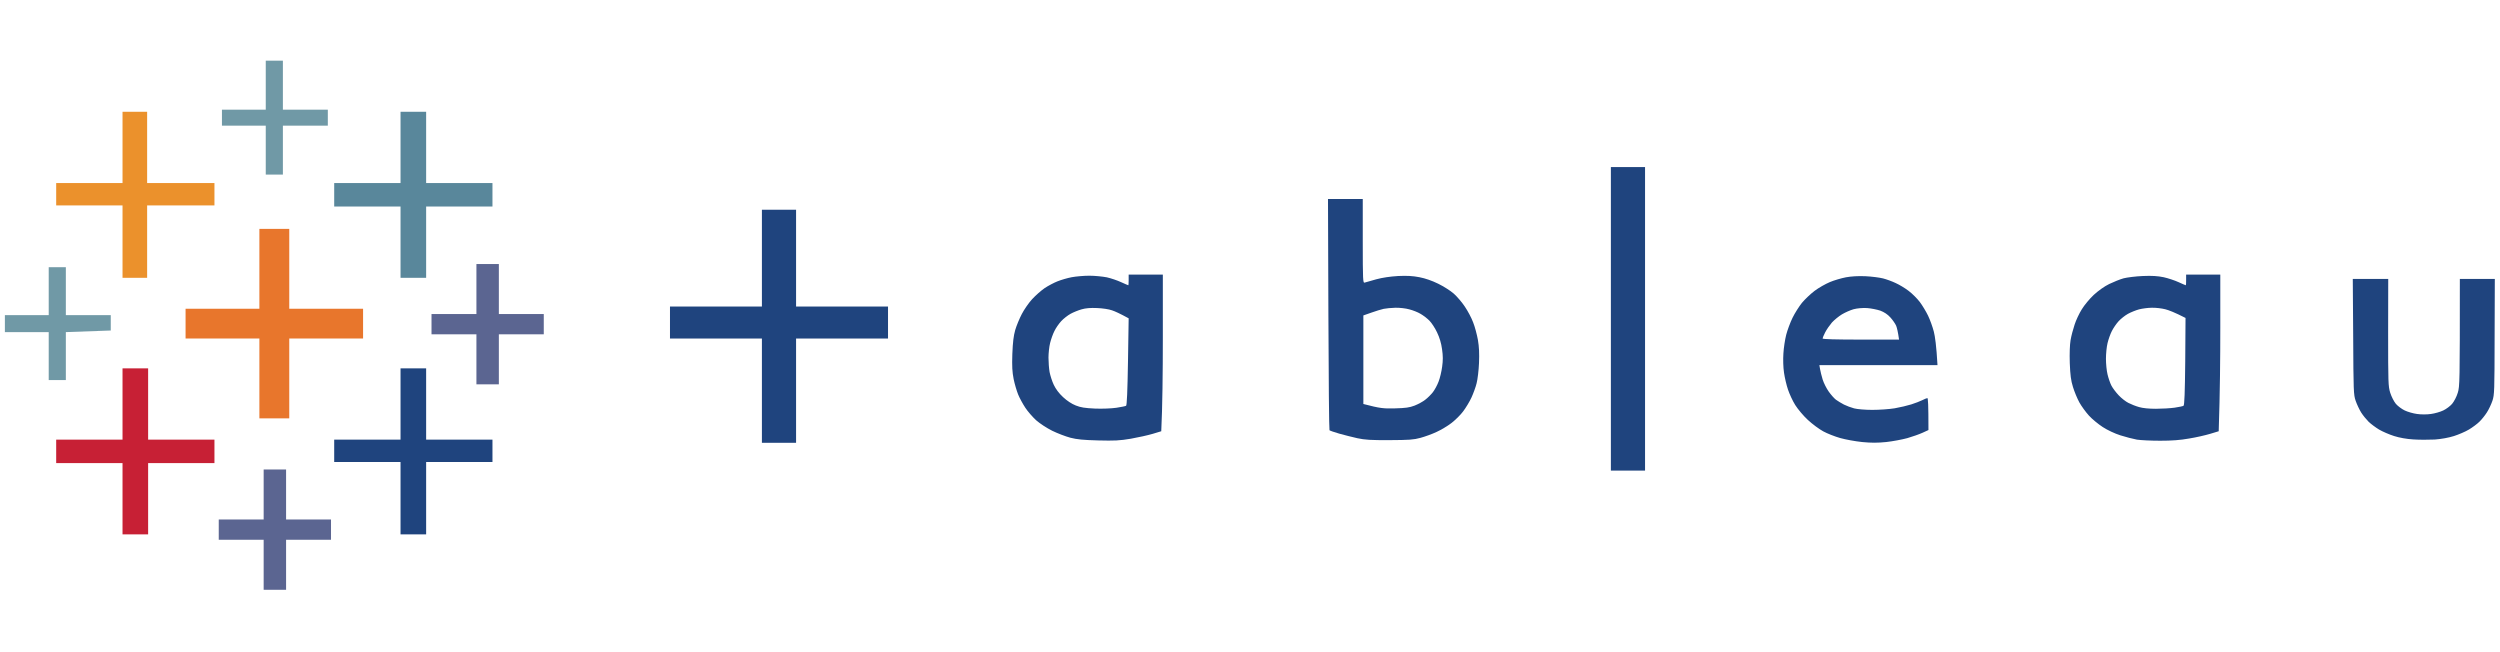
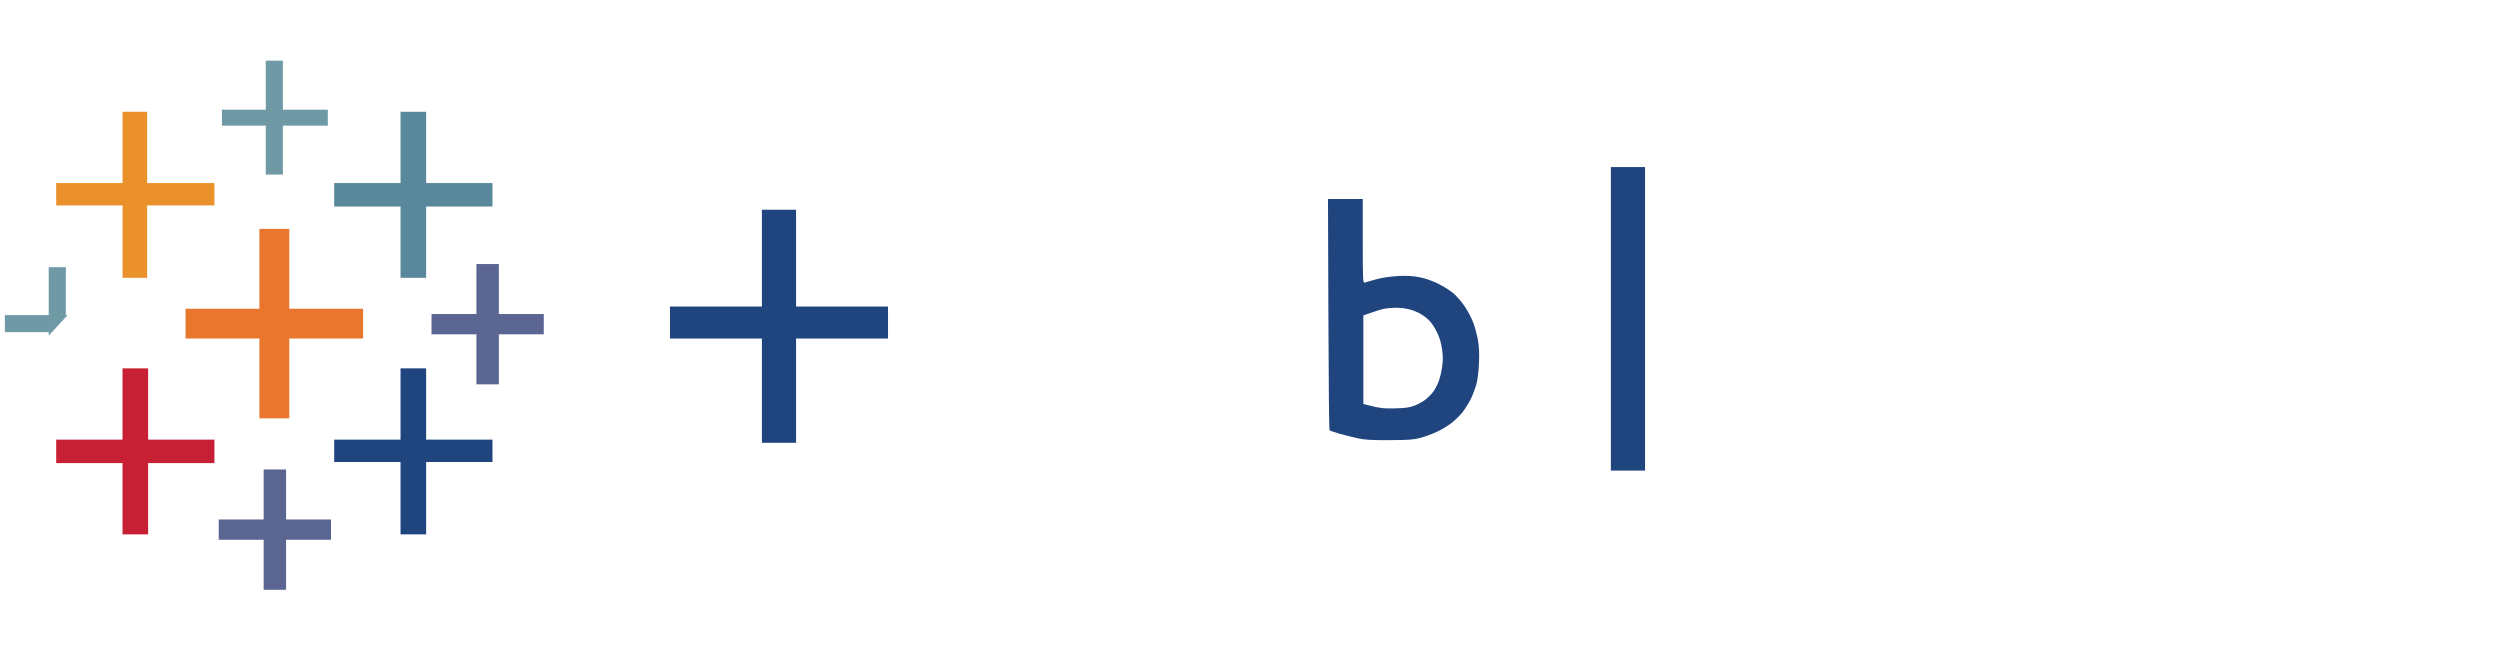
<svg xmlns="http://www.w3.org/2000/svg" width="652" zoomAndPan="magnify" viewBox="0 0 488.88 127.5" height="170" preserveAspectRatio="xMidYMid meet" version="1.0">
  <defs>
    <clipPath id="64a82282ae">
      <path d="M 43 11.691 L 65 11.691 L 65 35 L 43 35 Z M 43 11.691 " clip-rule="nonzero" />
    </clipPath>
    <clipPath id="a7a3986c05">
-       <path d="M 0.895 52 L 22 52 L 22 75 L 0.895 75 Z M 0.895 52 " clip-rule="nonzero" />
+       <path d="M 0.895 52 L 22 52 L 0.895 75 Z M 0.895 52 " clip-rule="nonzero" />
    </clipPath>
    <clipPath id="38f9c4ce00">
-       <path d="M 197 53 L 487.867 53 L 487.867 87 L 197 87 Z M 197 53 " clip-rule="nonzero" />
-     </clipPath>
+       </clipPath>
    <clipPath id="7c4b198dff">
      <path d="M 42 91 L 65 91 L 65 115.535 L 42 115.535 Z M 42 91 " clip-rule="nonzero" />
    </clipPath>
  </defs>
  <g clip-path="url(#64a82282ae)">
    <path fill="#7099a6" d="M 51.922 16.648 L 51.922 21.453 L 43.352 21.453 L 43.352 24.578 L 51.922 24.578 L 51.922 34.148 L 55.273 34.148 L 55.273 24.578 L 64.062 24.578 L 64.062 21.453 L 55.273 21.453 L 55.273 11.867 L 51.922 11.867 Z M 51.922 16.648 " fill-opacity="1" fill-rule="nonzero" />
  </g>
  <path fill="#eb912c" d="M 23.906 28.836 L 23.906 35.805 L 10.93 35.805 L 10.93 40.18 L 23.906 40.18 L 23.906 54.34 L 28.719 54.34 L 28.719 40.18 L 41.887 40.18 L 41.887 35.805 L 28.719 35.805 L 28.719 21.863 L 23.906 21.863 Z M 23.906 28.836 " fill-opacity="1" fill-rule="nonzero" />
  <path fill="#59879b" d="M 78.285 28.836 L 78.285 35.805 L 65.309 35.805 L 65.309 40.395 L 78.285 40.395 L 78.285 54.34 L 83.293 54.34 L 83.293 40.395 L 96.266 40.395 L 96.266 35.805 L 83.293 35.805 L 83.293 21.863 L 78.285 21.863 Z M 78.285 28.836 " fill-opacity="1" fill-rule="nonzero" />
  <path fill="#1f447e" d="M 315.027 32.684 L 321.711 32.684 L 321.711 92.047 L 315.027 92.047 Z M 259.695 38.93 L 266.496 38.93 L 266.496 47.172 C 266.496 54.906 266.535 55.375 266.867 55.277 C 267.078 55.199 268.094 54.926 269.125 54.633 C 270.352 54.301 271.832 54.086 273.41 53.988 C 275.203 53.91 276.258 53.969 277.582 54.223 C 278.711 54.438 280.055 54.906 281.246 55.492 C 282.277 55.996 283.641 56.855 284.285 57.422 C 284.906 57.969 285.902 59.121 286.465 59.98 C 287.051 60.84 287.773 62.207 288.082 63.047 C 288.414 63.867 288.824 65.41 289.02 66.484 C 289.254 67.891 289.312 69.102 289.234 71.016 C 289.176 72.441 288.961 74.219 288.766 74.961 C 288.59 75.703 288.121 76.969 287.754 77.77 C 287.383 78.57 286.641 79.801 286.117 80.484 C 285.609 81.168 284.578 82.184 283.836 82.75 C 283.113 83.316 281.789 84.098 280.934 84.488 C 280.074 84.898 278.652 85.406 277.797 85.641 C 276.453 86.012 275.594 86.07 271.738 86.09 C 268.094 86.109 266.906 86.031 265.461 85.719 C 264.488 85.504 262.871 85.094 261.898 84.82 C 260.922 84.547 260.066 84.234 259.988 84.156 C 259.91 84.078 259.812 73.887 259.773 61.484 Z M 268.172 61.152 L 266.613 61.699 L 266.613 79.02 C 269.887 79.879 270.586 79.938 272.77 79.879 C 274.914 79.82 275.613 79.723 276.645 79.332 C 277.328 79.059 278.281 78.551 278.73 78.18 C 279.199 77.828 279.859 77.164 280.211 76.715 C 280.562 76.266 281.07 75.332 281.324 74.648 C 281.594 73.965 281.906 72.656 282.023 71.738 C 282.199 70.488 282.199 69.629 282.004 68.301 C 281.848 67.109 281.516 66.035 281.031 65.02 C 280.641 64.18 279.957 63.145 279.531 62.715 C 279.102 62.285 278.32 61.68 277.797 61.387 C 277.289 61.074 276.297 60.684 275.594 60.508 C 274.914 60.312 273.684 60.176 272.887 60.195 C 272.086 60.215 271.035 60.312 270.586 60.41 C 270.121 60.508 269.047 60.84 268.172 61.152 Z M 148.969 41.02 L 155.652 41.02 L 155.652 59.961 L 173.637 59.961 L 173.637 66.211 L 155.652 66.211 L 155.652 86.617 L 148.969 86.617 L 148.969 66.211 L 130.988 66.211 L 130.988 59.961 L 148.969 59.961 Z M 148.969 41.02 " fill-opacity="1" fill-rule="evenodd" />
  <path fill="#e8762c" d="M 50.676 52.582 L 50.676 60.391 L 36.238 60.391 L 36.238 66.211 L 50.676 66.211 L 50.676 81.832 L 56.52 81.832 L 56.52 66.211 L 70.957 66.211 L 70.957 60.391 L 56.52 60.391 L 56.52 44.77 L 50.676 44.77 Z M 50.676 52.582 " fill-opacity="1" fill-rule="nonzero" />
  <path fill="#5b6591" d="M 93.129 56.523 L 93.129 61.426 L 84.344 61.426 L 84.344 65.391 L 93.129 65.391 L 93.129 75.176 L 97.516 75.176 L 97.516 65.391 L 106.301 65.391 L 106.301 61.426 L 97.516 61.426 L 97.516 51.645 L 93.129 51.645 Z M 93.129 56.523 " fill-opacity="1" fill-rule="nonzero" />
  <g clip-path="url(#a7a3986c05)">
    <path fill="#7099a6" d="M 9.469 56.953 L 9.469 61.641 L 0.895 61.641 L 0.895 64.961 L 9.469 64.961 L 9.469 74.336 L 12.82 74.336 L 12.82 64.961 L 21.605 64.648 L 21.605 61.641 L 12.82 61.641 L 12.82 52.27 L 9.469 52.27 Z M 9.469 56.953 " fill-opacity="1" fill-rule="nonzero" />
  </g>
  <g clip-path="url(#38f9c4ce00)">
    <path fill="#1f447e" d="M 220.707 53.715 L 227.391 53.715 L 227.391 66.055 C 227.391 72.852 227.312 79.742 227.082 84.352 L 225.406 84.859 C 224.488 85.133 222.559 85.562 221.117 85.816 C 218.918 86.188 217.922 86.227 214.746 86.148 C 211.805 86.07 210.617 85.953 209.312 85.621 C 208.375 85.367 206.777 84.762 205.746 84.254 C 204.656 83.707 203.348 82.848 202.609 82.203 C 201.926 81.578 200.953 80.465 200.484 79.742 C 199.996 79 199.355 77.828 199.082 77.145 C 198.809 76.461 198.398 75.098 198.207 74.141 C 197.934 72.734 197.875 71.699 197.953 69.238 C 198.051 66.875 198.188 65.723 198.516 64.551 C 198.77 63.691 199.355 62.285 199.805 61.426 C 200.25 60.566 201.148 59.258 201.809 58.535 C 202.492 57.793 203.602 56.816 204.285 56.348 C 204.965 55.898 206.098 55.297 206.797 55.023 C 207.48 54.75 208.727 54.379 209.562 54.223 C 210.402 54.066 211.961 53.93 213.012 53.93 C 214.086 53.93 215.605 54.086 216.422 54.242 C 217.223 54.418 218.488 54.848 219.246 55.199 C 219.988 55.531 220.633 55.82 220.652 55.801 C 220.672 55.801 220.707 55.336 220.707 54.77 Z M 209.332 61.387 C 208.766 61.699 207.945 62.344 207.5 62.832 C 207.051 63.32 206.445 64.18 206.176 64.766 C 205.883 65.332 205.512 66.387 205.336 67.109 C 205.16 67.812 205.023 69.102 205.023 69.961 C 205.023 70.82 205.121 72.09 205.238 72.773 C 205.375 73.457 205.727 74.59 206.059 75.273 C 206.445 76.09 207.07 76.93 207.871 77.672 C 208.648 78.395 209.562 79 210.363 79.312 C 211.336 79.703 212.117 79.82 214.125 79.918 C 215.547 79.977 217.34 79.898 218.293 79.762 C 219.207 79.625 220.066 79.449 220.203 79.371 C 220.359 79.273 220.477 76.559 220.574 70.742 L 220.707 62.266 C 218.996 61.328 218.039 60.898 217.457 60.703 C 216.891 60.488 215.566 60.293 214.531 60.254 C 213.246 60.195 212.293 60.273 211.492 60.508 C 210.871 60.684 209.895 61.074 209.332 61.387 Z M 427.547 53.715 L 434.23 53.715 L 434.23 64.18 C 434.23 69.941 434.172 76.832 433.918 84.352 L 432.242 84.859 C 431.328 85.133 429.477 85.562 428.113 85.777 C 426.379 86.09 424.723 86.207 422.48 86.207 C 420.707 86.207 418.664 86.109 417.922 85.992 C 417.18 85.855 415.719 85.484 414.688 85.152 C 413.578 84.801 412.137 84.117 411.238 83.531 C 410.363 82.965 409.152 81.969 408.531 81.285 C 407.926 80.621 407.07 79.449 406.66 78.707 C 406.25 77.965 405.688 76.598 405.414 75.703 C 405.004 74.395 404.887 73.379 404.789 71.016 C 404.73 69.121 404.789 67.441 404.945 66.523 C 405.082 65.723 405.434 64.375 405.727 63.516 C 405.996 62.656 406.641 61.289 407.148 60.488 C 407.633 59.688 408.688 58.418 409.484 57.676 C 410.383 56.855 411.551 56.016 412.504 55.551 C 413.363 55.141 414.609 54.633 415.312 54.438 C 415.992 54.262 417.688 54.047 419.07 53.988 C 420.922 53.91 421.992 53.988 423.145 54.223 C 424.02 54.418 425.324 54.848 426.086 55.199 C 426.824 55.531 427.469 55.82 427.488 55.801 C 427.527 55.801 427.547 55.336 427.547 54.77 Z M 416.168 61.387 C 415.602 61.699 414.785 62.344 414.336 62.832 C 413.891 63.32 413.305 64.18 413.012 64.766 C 412.719 65.332 412.348 66.387 412.176 67.109 C 412 67.812 411.863 69.199 411.863 70.176 C 411.863 71.152 412 72.539 412.176 73.242 C 412.348 73.965 412.68 74.941 412.934 75.43 C 413.188 75.918 413.832 76.773 414.355 77.32 C 414.883 77.887 415.738 78.551 416.246 78.805 C 416.773 79.078 417.707 79.449 418.352 79.625 C 419.07 79.84 420.262 79.957 421.645 79.957 C 422.812 79.957 424.469 79.859 425.285 79.742 C 426.125 79.625 426.922 79.449 427.039 79.371 C 427.215 79.273 427.312 76.754 427.371 70.723 L 427.43 62.188 C 425.324 61.113 424.156 60.664 423.457 60.488 C 422.773 60.312 421.605 60.176 420.844 60.195 C 420.105 60.195 418.973 60.352 418.352 60.508 C 417.707 60.684 416.734 61.074 416.168 61.387 Z M 364.809 54.027 C 366.02 54.086 367.559 54.281 368.258 54.457 C 368.941 54.633 370.07 55.043 370.754 55.375 C 371.453 55.688 372.582 56.367 373.266 56.895 C 373.969 57.422 374.941 58.398 375.449 59.062 C 375.953 59.727 376.676 60.938 377.066 61.738 C 377.453 62.539 377.961 63.945 378.195 64.863 C 378.43 65.781 378.703 67.637 378.914 71.426 L 355.809 71.426 L 355.945 72.207 C 356.004 72.637 356.258 73.555 356.453 74.238 C 356.664 74.922 357.211 75.996 357.641 76.598 C 358.066 77.203 358.711 77.926 359.043 78.18 C 359.395 78.434 360.094 78.863 360.621 79.137 C 361.129 79.391 362.023 79.723 362.609 79.879 C 363.191 80.035 364.75 80.172 366.152 80.172 C 367.539 80.172 369.523 80.035 370.559 79.859 C 371.59 79.684 373.051 79.332 373.793 79.098 C 374.531 78.863 375.508 78.492 375.934 78.277 C 376.363 78.062 376.812 77.867 376.93 77.867 C 377.066 77.867 377.145 79.059 377.145 84.117 L 375.992 84.645 C 375.352 84.938 374.023 85.406 373.012 85.699 C 372 85.973 370.148 86.324 368.883 86.461 C 367.148 86.637 365.98 86.637 364.168 86.461 C 362.84 86.324 360.914 85.973 359.879 85.68 C 358.848 85.387 357.348 84.801 356.566 84.371 C 355.77 83.941 354.426 82.945 353.566 82.145 C 352.691 81.344 351.602 80.035 351.094 79.234 C 350.586 78.434 349.965 77.066 349.672 76.207 C 349.379 75.352 349.027 73.848 348.891 72.891 C 348.734 71.816 348.695 70.312 348.773 69.141 C 348.832 68.047 349.086 66.406 349.32 65.488 C 349.555 64.57 350.117 63.066 350.566 62.148 C 351.016 61.23 351.852 59.922 352.398 59.238 C 352.965 58.555 354.074 57.5 354.871 56.895 C 355.672 56.289 357.016 55.531 357.855 55.18 C 358.672 54.828 360.094 54.418 360.992 54.242 C 362.062 54.047 363.348 53.969 364.809 54.027 Z M 360.23 61.484 C 359.609 61.855 358.73 62.578 358.262 63.086 C 357.816 63.613 357.211 64.473 356.938 65.02 C 356.664 65.566 356.434 66.094 356.434 66.211 C 356.434 66.348 359.062 66.426 363.914 66.426 L 371.395 66.426 C 371.18 64.883 370.984 64.121 370.828 63.711 C 370.656 63.32 370.148 62.578 369.699 62.09 C 369.156 61.484 368.492 61.055 367.73 60.762 C 367.09 60.547 365.922 60.312 365.121 60.254 C 364.188 60.215 363.23 60.293 362.492 60.488 C 361.867 60.664 360.855 61.113 360.23 61.484 Z M 460.145 54.555 L 467.078 54.555 L 467.059 65.02 C 467.059 74.883 467.078 75.566 467.469 76.832 C 467.723 77.613 468.191 78.531 468.578 79 C 468.949 79.43 469.73 80.016 470.312 80.289 C 470.879 80.562 471.969 80.875 472.711 80.973 C 473.508 81.09 474.637 81.09 475.438 80.973 C 476.18 80.875 477.27 80.562 477.832 80.289 C 478.418 80.016 479.199 79.43 479.566 79 C 479.957 78.531 480.445 77.613 480.68 76.832 C 481.066 75.566 481.086 74.883 481.086 54.555 L 487.926 54.555 L 487.887 65.859 C 487.867 76.559 487.848 77.203 487.457 78.395 C 487.227 79.078 486.738 80.113 486.367 80.68 C 485.996 81.266 485.355 82.066 484.906 82.496 C 484.477 82.926 483.543 83.609 482.859 84.02 C 482.18 84.43 480.855 84.996 479.938 85.289 C 478.887 85.621 477.484 85.875 476.18 85.973 C 475.008 86.031 473.137 86.031 471.988 85.953 C 470.684 85.875 469.262 85.621 468.23 85.289 C 467.293 84.996 465.988 84.43 465.285 84.02 C 464.605 83.609 463.688 82.926 463.242 82.496 C 462.812 82.066 462.148 81.266 461.781 80.68 C 461.43 80.113 460.941 79.078 460.707 78.395 C 460.297 77.223 460.277 76.5 460.223 65.859 Z M 460.145 54.555 " fill-opacity="1" fill-rule="evenodd" />
  </g>
  <path fill="#c72035" d="M 23.906 79.02 L 23.906 85.992 L 10.93 85.992 L 10.93 90.582 L 23.906 90.582 L 23.906 104.523 L 28.914 104.523 L 28.914 90.582 L 41.887 90.582 L 41.887 85.992 L 28.914 85.992 L 28.914 72.051 L 23.906 72.051 Z M 23.906 79.02 " fill-opacity="1" fill-rule="nonzero" />
  <path fill="#1f447e" d="M 78.285 79.02 L 78.285 85.992 L 65.309 85.992 L 65.309 90.367 L 78.285 90.367 L 78.285 104.523 L 83.293 104.523 L 83.293 90.367 L 96.266 90.367 L 96.266 85.992 L 83.293 85.992 L 83.293 72.051 L 78.285 72.051 Z M 78.285 79.02 " fill-opacity="1" fill-rule="nonzero" />
  <g clip-path="url(#7c4b198dff)">
    <path fill="#5b6591" d="M 51.512 96.73 L 51.512 101.613 L 42.727 101.613 L 42.727 105.578 L 51.512 105.578 L 51.512 115.363 L 55.898 115.363 L 55.898 105.578 L 64.684 105.578 L 64.684 101.613 L 55.898 101.613 L 55.898 91.832 L 51.512 91.832 Z M 51.512 96.73 " fill-opacity="1" fill-rule="nonzero" />
  </g>
</svg>